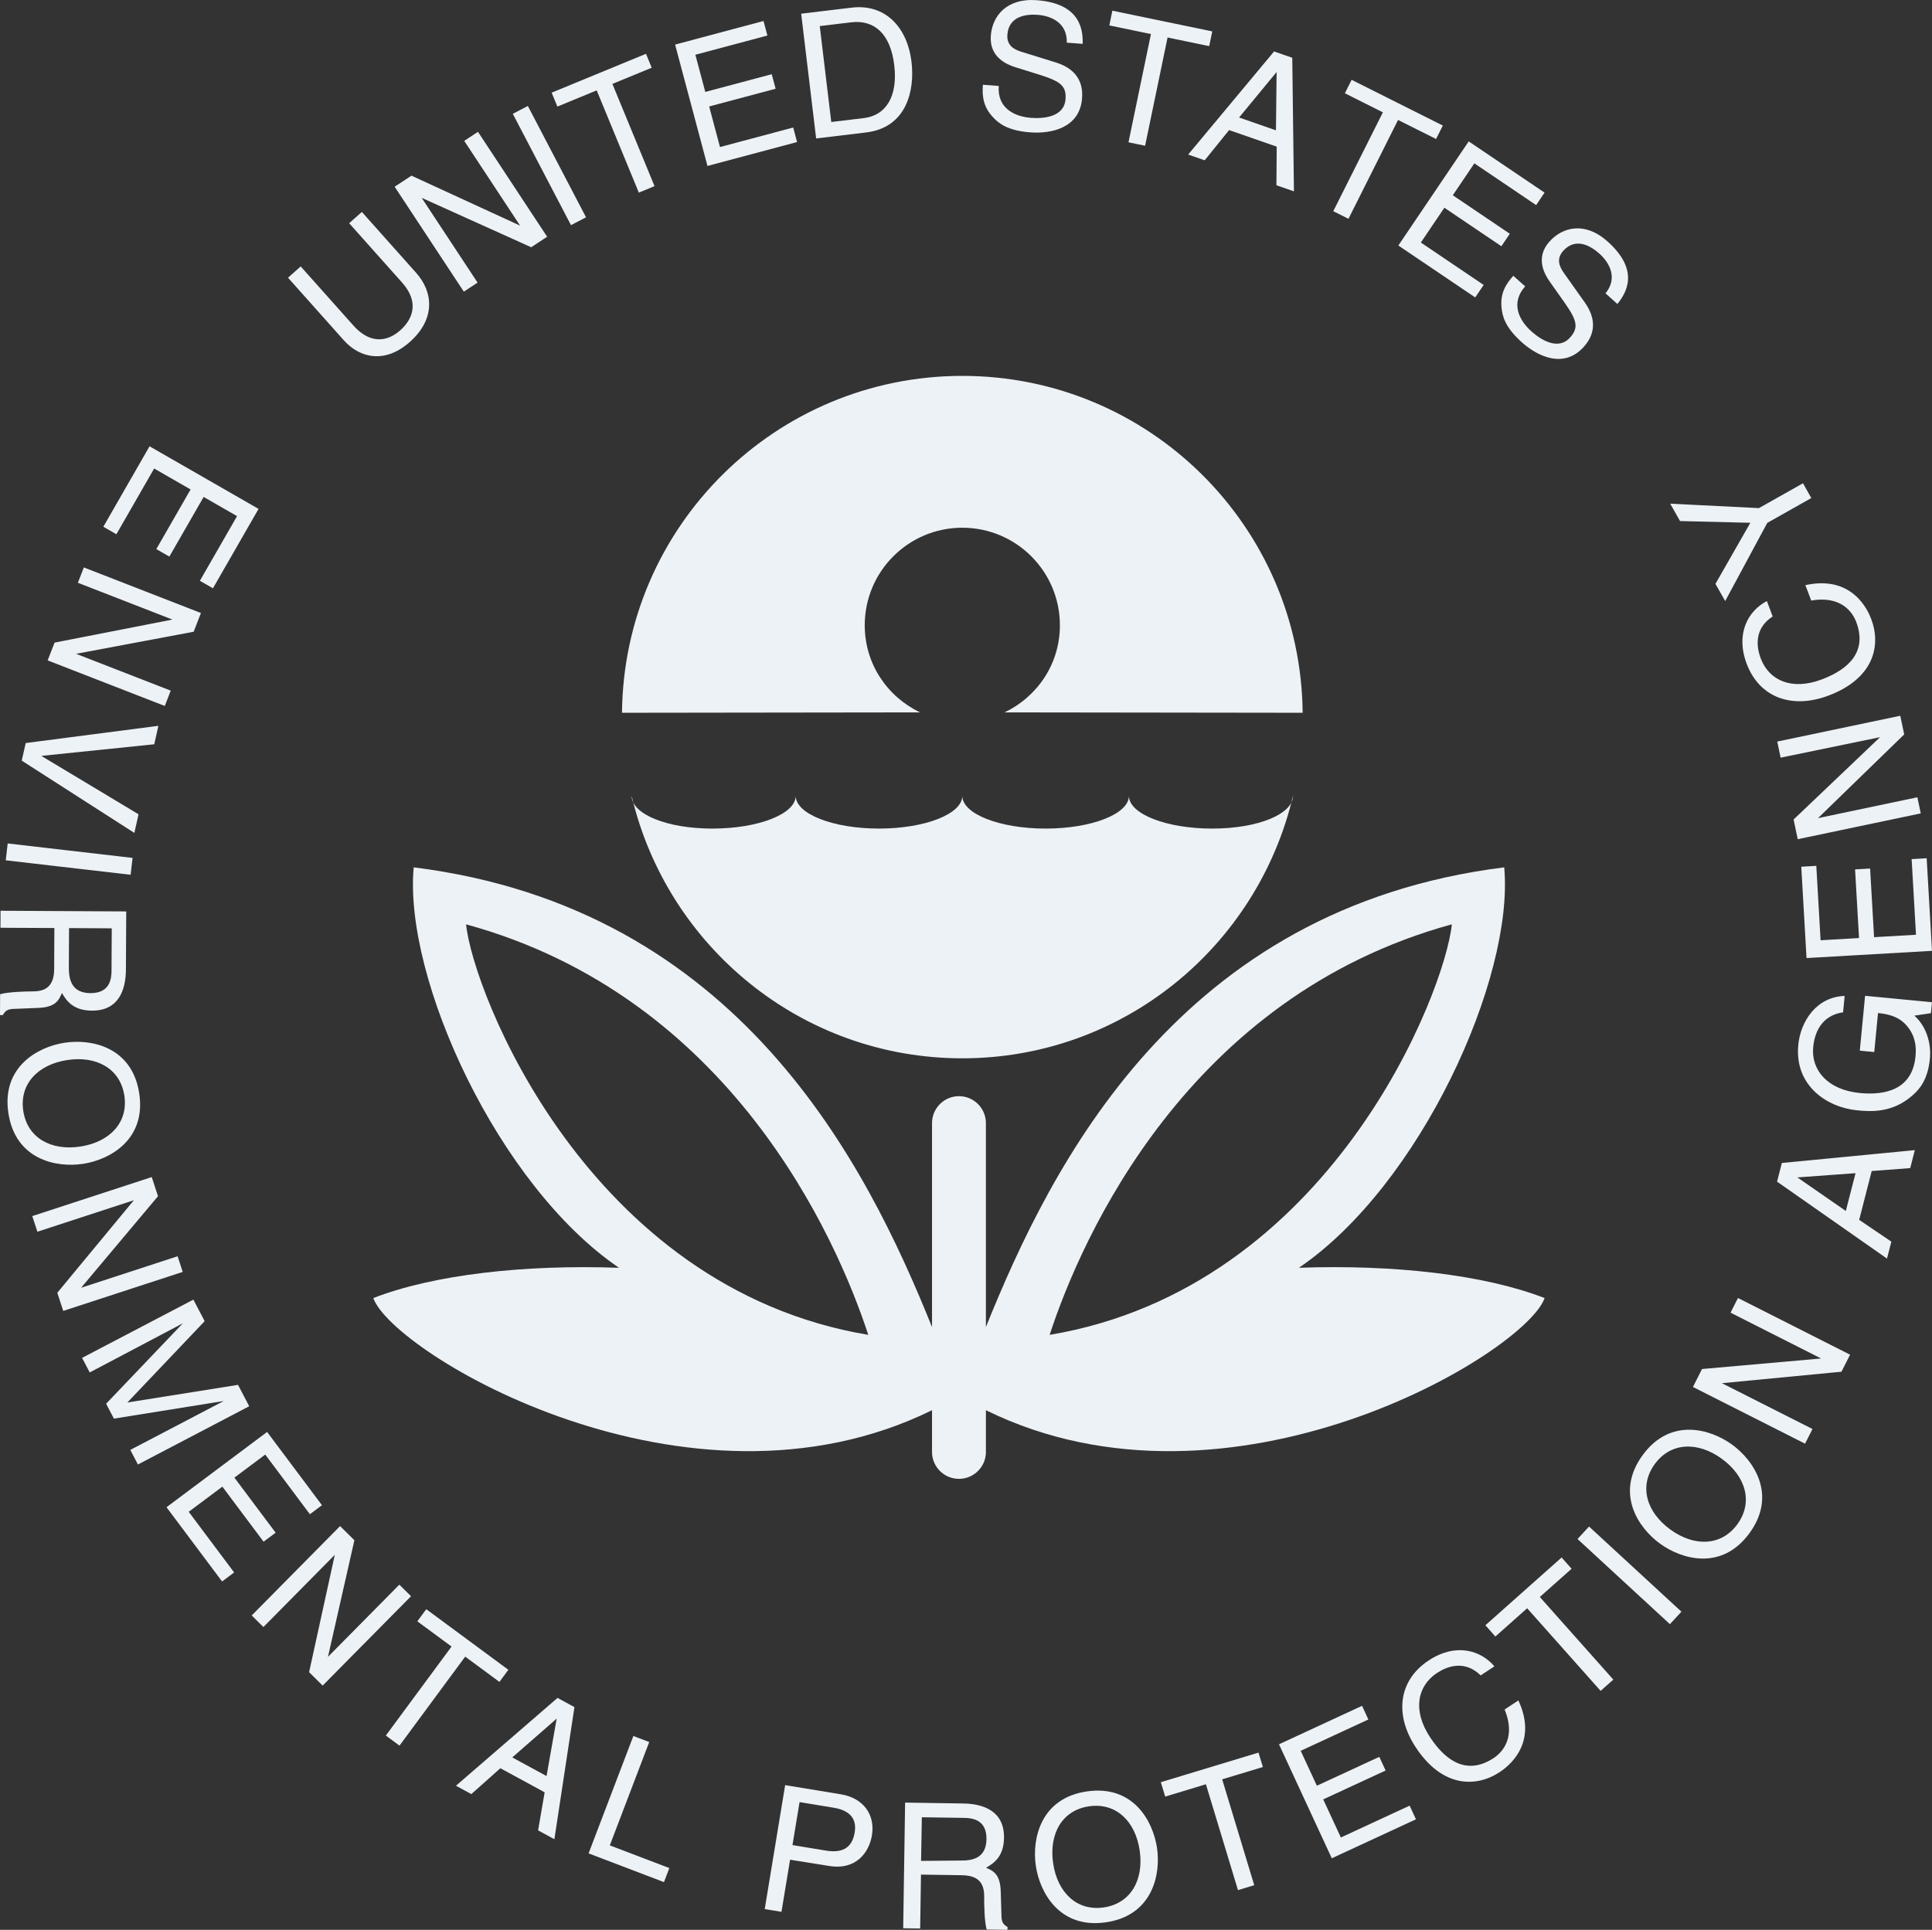
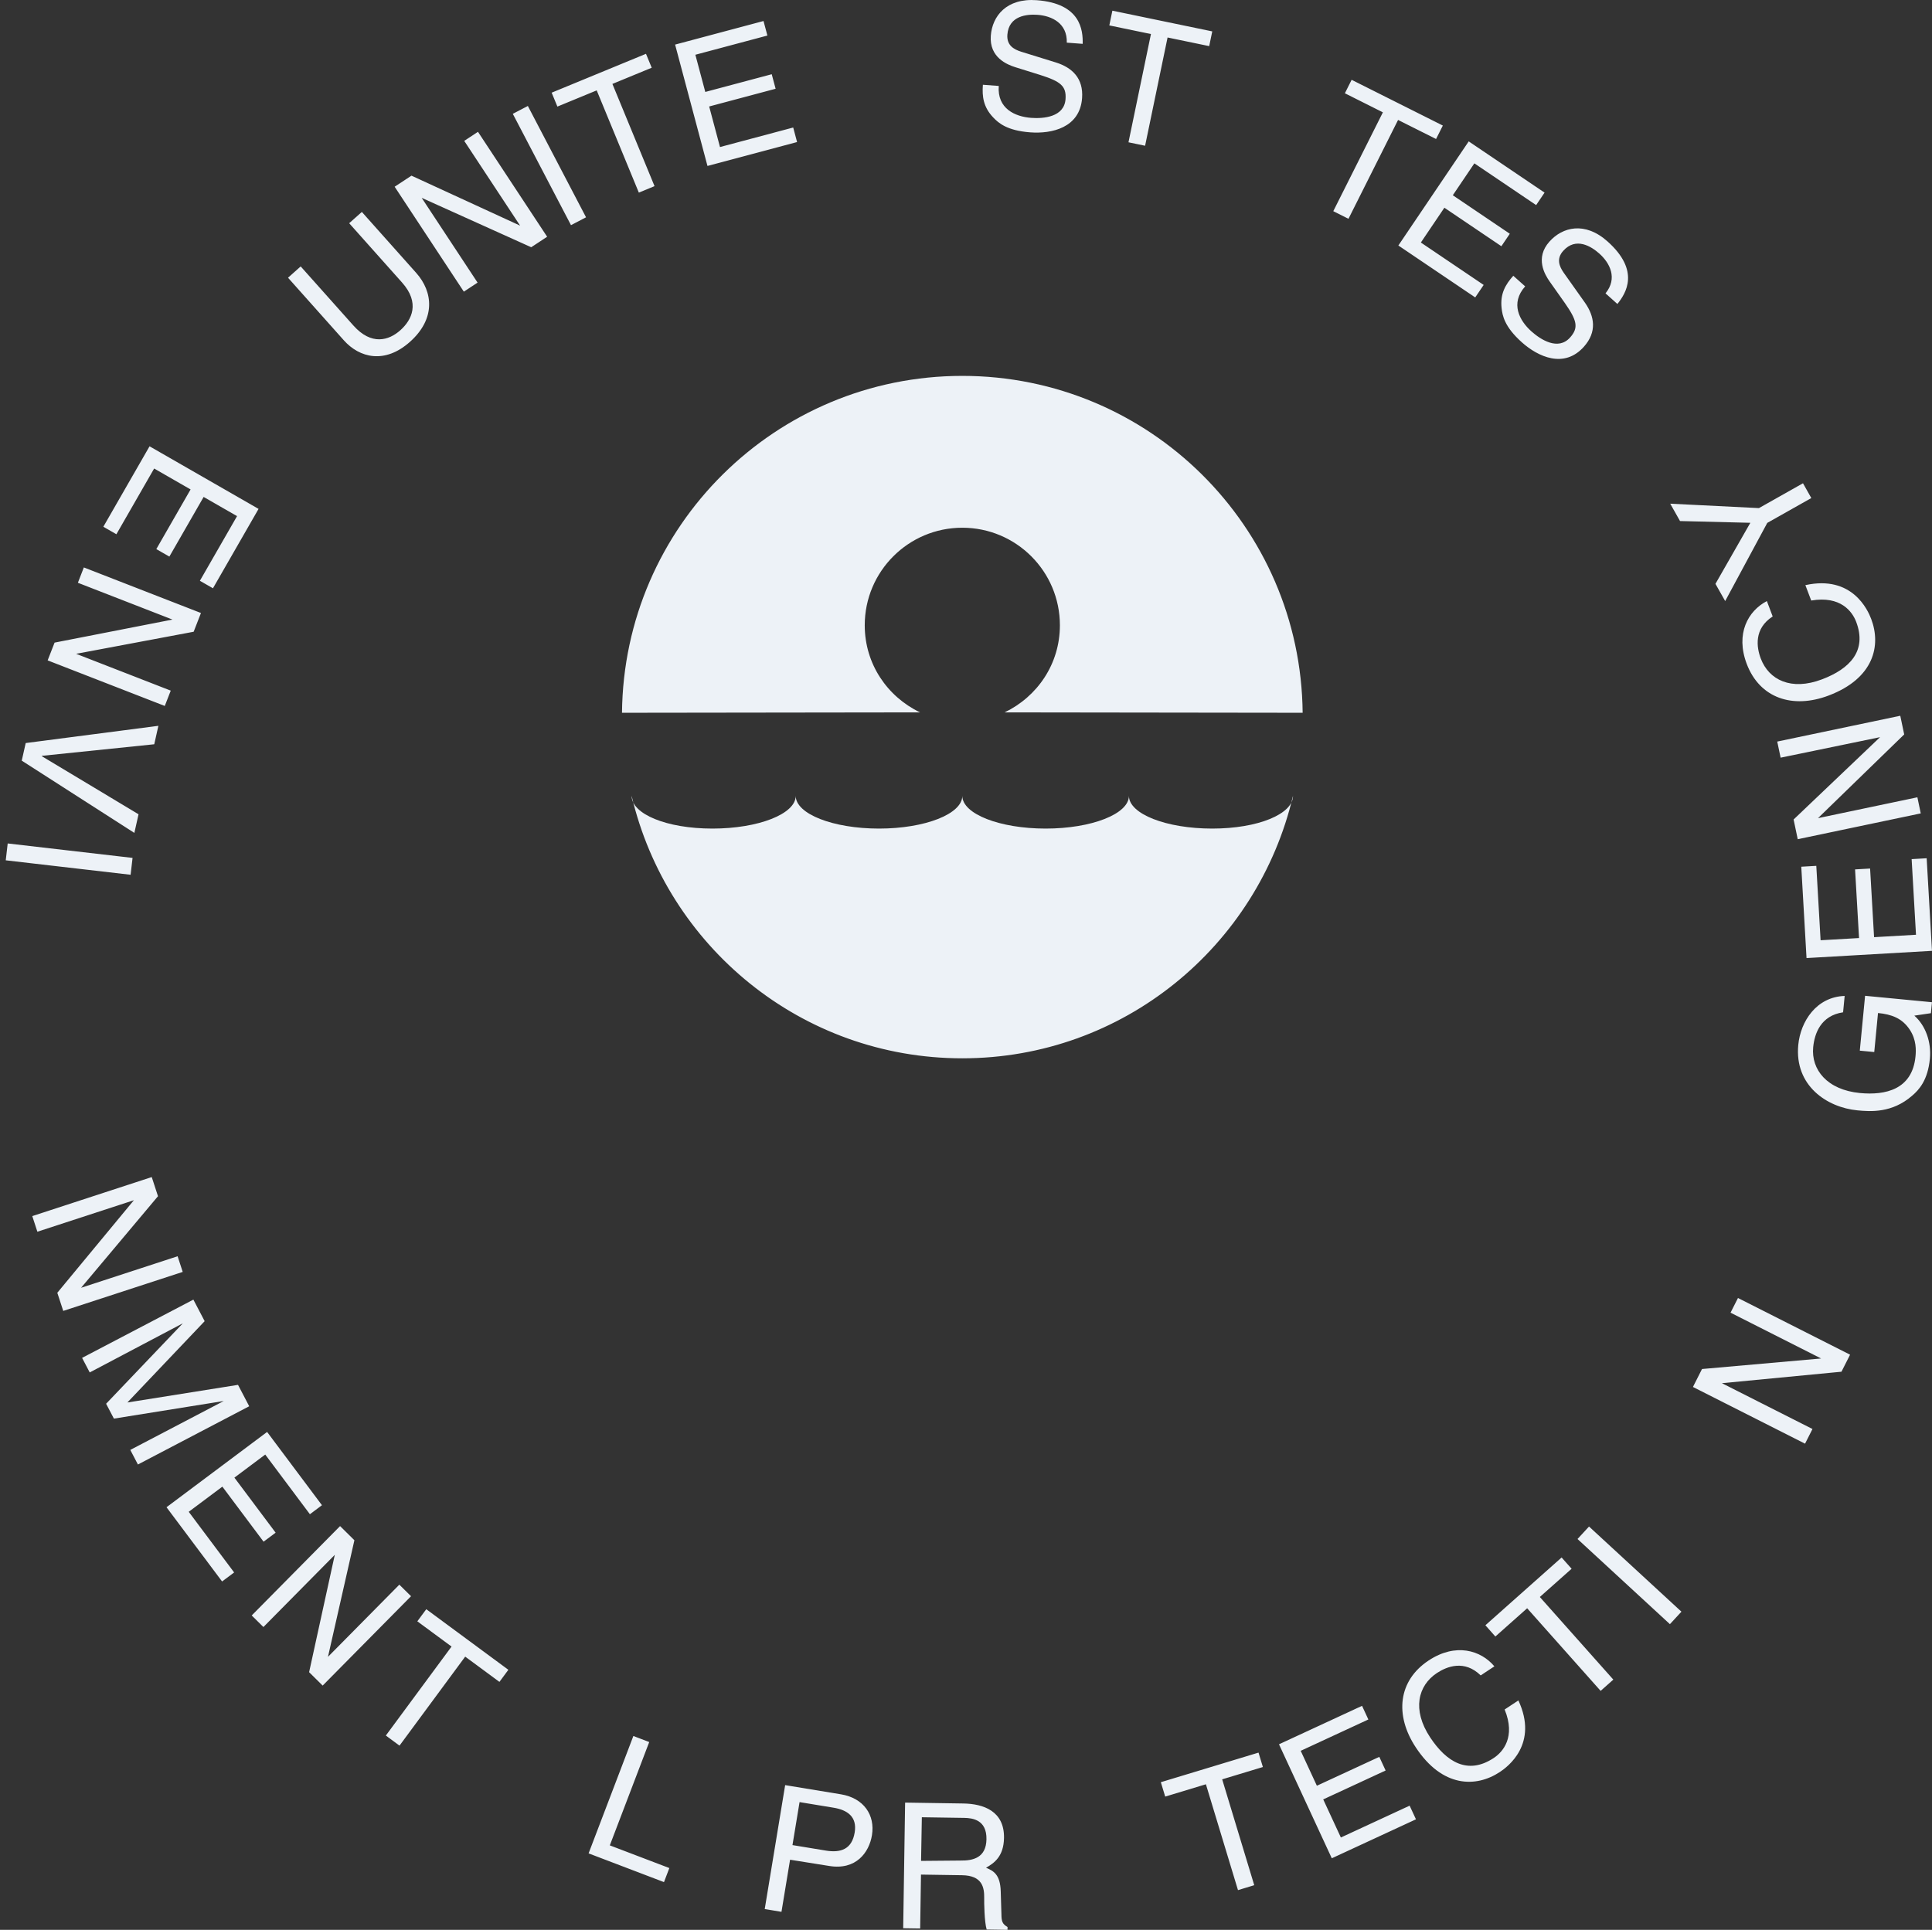
<svg xmlns="http://www.w3.org/2000/svg" id="Layer_1" data-name="Layer 1" viewBox="0 0 2426.63 2424.48">
  <rect x="0" y="0" width="2426.63" height="2424.48" fill="#333333" stroke="none" />
  <defs>
    <style> .cls-1 { fill: #edf2f7; fill-rule: evenodd; stroke-width: 0px; } </style>
  </defs>
  <path class="cls-1" d="M454.5,266.26l68.17,76.47c21.51,24.11,24.55,57.93-7.78,86.75-31.66,28.24-63.44,20.03-83.04-1.96l-70.08-78.61,15.91-14.19,66.14,74.18c22.82,25.6,44.71,18.76,58.98,6.03,14.6-13.02,25.02-34.39,2.19-59.99l-66.42-74.5,15.93-14.18h0ZM583.08,176.99l17.26-11.38,86.88,131.81-20,13.19-137.58-62.06,70.2,106.49-17.25,11.38-86.9-131.83,21.12-13.9,136.46,62.79-70.18-106.48h0ZM736.08,273l-18.91,9.87-73.08-139.87,18.9-9.87,73.09,139.87ZM692.9,116.43l118.47-48.82,7.2,17.48-49.38,20.34,52.92,128.42-19.72,8.13-52.92-128.43-49.37,20.35-7.21-17.47h0ZM1001.15,178.46l-112.55,30.03-40.66-152.47,111.05-29.62,4.88,18.26-90.47,24.13,12.46,46.72,83.45-22.26,4.88,18.26-83.45,22.26,13.58,50.96,91.96-24.53,4.86,18.26h0ZM1339.91,53.57c.74-24.41-18.85-33.61-36.6-34.94-13.37-1-36.23,1.02-38.03,24.92-1.01,13.37,8.08,18.46,17.12,21.35l44.15,13.68c20.04,6.36,34.45,19.78,32.56,44.77-2.79,37.26-38.2,44.96-65.15,42.93-29.16-2.19-39.9-11.83-46.43-18.7-12.46-13.06-14.11-26.41-13-41.1l19.94,1.5c-2.13,28.5,20.47,38.57,40.64,40.09,15.36,1.15,41.49-.84,43.22-23.42,1.22-16.45-6.06-22.27-31.44-30.36l-31.66-9.88c-10.13-3.19-32.8-12.17-30.75-39.57,1.85-24.55,19.66-47.45,57.81-44.58,55.02,4.15,58.02,37.43,57.58,54.83l-19.94-1.5h0ZM1397.14,13.41l125.48,26.03-3.85,18.5-52.28-10.84-28.22,136.01-20.88-4.33,28.22-136.01-52.28-10.84,3.83-18.51h0ZM1697.67,100.27l114.56,57.47-8.5,16.89-47.72-23.94-62.3,124.18-19.08-9.56,62.3-124.18-47.73-23.96,8.47-16.9h0ZM1852.9,373.65l-96.54-65.23,88.37-130.8,95.27,64.37-10.58,15.67-77.6-52.44-27.07,40.08,71.58,48.37-10.58,15.67-71.6-48.37-29.53,43.72,78.89,53.28-10.6,15.67h0ZM2016.56,368.54c15.45-18.94,5.5-38.15-7.81-50-10-8.92-29.39-21.23-45.35-3.35-8.92,10-4.81,19.57.61,27.37l26.75,37.73c12.04,17.22,15.31,36.65-1.39,55.35-24.9,27.87-57.68,12.45-77.85-5.56-21.82-19.47-24.48-33.65-25.49-43.09-1.95-17.95,4.86-29.55,14.7-40.53l14.92,13.32c-19.05,21.32-7.22,43.08,7.85,56.54,11.48,10.25,33.46,24.58,48.56,7.69,10.97-12.3,8.74-21.35-6.51-43.23l-19.13-27.1c-6.11-8.68-18.65-29.62-.32-50.12,16.39-18.37,44.46-25.71,73.01-.23,41.14,36.75,23.28,65.01,12.36,78.55l-14.9-13.33h0ZM129.8,661.76l58.04-101.07,136.92,78.64-57.28,99.73-16.41-9.42,46.67-81.23-41.96-24.1-43.05,74.94-16.39-9.42,43.05-74.94-45.77-26.29-47.42,82.57-16.39-9.42h0ZM214.46,867.65l-7.5,19.25-147.11-57.25,8.7-22.32,148.09-28.95-118.82-46.24,7.48-19.26,147.1,57.25-9.16,23.55-147.62,27.72,118.84,46.25h0ZM174.01,1022.99l-5.25,23.39-141.44-90.77,4.97-22.1,166.65-21.66-5.19,23.18-141.17,14.54-.1.42,121.55,73.01ZM7.22,1080.82l2.45-21.18,156.83,18.15-2.45,21.19-156.83-18.16ZM223.08,1578.27l6.41,19.65-150.06,49-7.45-22.79,96.18-116.28-121.21,39.59-6.42-19.64,150.06-49.02,7.85,24.05-96.58,115.02,121.22-39.59h0ZM163.65,1821.55l117.4-61.45-137.98,22.13-9.79-18.68,96.41-101.08c-12.85,6.73-116.99,61.75-116.99,61.75l-9.59-18.3,139.78-73.18,14.16,27.06-97.07,102.17,138.97-22.15,14.06,26.88-139.78,73.18-9.57-18.31h0ZM278.95,1986.82l-69.81-93.26,126.36-94.58,68.89,92.03-15.14,11.35-56.11-74.98-38.72,28.99,51.77,69.16-15.14,11.32-51.75-69.16-42.25,31.61,57.03,76.2-15.14,11.32ZM501.57,1990.84l14.7,14.51-110.98,112.27-17.04-16.85,32.26-147.41-89.65,90.69-14.7-14.53,110.98-112.27,17.99,17.77-33.2,146.5,89.65-90.69h0ZM535.4,2021.67l103.12,76.11-11.22,15.21-43-31.74-82.51,111.81-17.16-12.67,82.52-111.79-42.98-31.71,11.23-15.21h0ZM765.95,2318.37l74.76,28.5-6.73,17.65-94.69-36.1,56.23-147.46,19.92,7.59-49.5,129.82h0ZM1056.22,2254.22l-70.05-11.54-25.66,155.71,21.04,3.48,10.79-65.48,49.05,7.83c33.83,5.58,50.24-16.9,53.8-38.59,4.14-25.15-10.14-46.66-38.98-51.42h0ZM1073.5,2302.16c-3.46,21.03-17.41,25.86-36.28,22.75l-41.86-6.89,8.9-54.01,42.73,7.04c17.35,2.85,29.77,11.36,26.51,31.1h0ZM1257.81,2405.03l-.86-28.6c-.56-22-9.49-26.1-18.47-29.98,10.21-5.77,22.22-14.18,22.57-37.48.51-33.41-25.31-42.83-51.23-43.22l-72.99-1.12-2.41,157.85,21.32.32,1.04-67.72,51.66.79c25.51.39,27.91,15.6,27.72,28.56-.1,5.94.21,29.92,3.11,39.64l26.17.4.05-3.51c-6.55-3.83-7.6-7.15-7.69-15.94h0ZM1206.51,2337.44l-49.63.43.97-54.83,53.21.8c10.55.17,28.33,2.41,27.95,26.81-.36,23.33-16.9,27.03-32.5,26.78ZM1458.04,2239l122.69-37.17,5.47,18.11-51.12,15.47,40.27,132.99-20.42,6.2-40.29-133-51.12,15.49-5.5-18.08h0ZM1778.47,2285.63l-105.71,48.96-66.32-143.21,104.32-48.32,7.92,17.15-84.97,39.37,20.31,43.87,78.41-36.29,7.94,17.15-78.38,36.3,22.17,47.87,86.36-40,7.95,17.15h0ZM1859.75,2104.82c-20.25-19.84-42.28-11.35-54.94-2.98-23.84,15.76-31.47,46.1-8.56,80.77,20.47,31.01,47.23,47.59,79.87,26.02,11.56-7.63,27.91-26.33,13.74-60.97l17.25-11.39c25.49,54.57-13.4,83.43-23.33,89.96-29.9,19.74-72.1,19.69-105.52-30.95-26.77-40.55-22.19-83.88,16.14-109.2,33.94-22.43,65.49-12.94,82.58,7.37l-17.22,11.38h0ZM1865.67,2041.85l95.74-85.14,12.56,14.14-39.92,35.47,92.32,103.8-15.94,14.16-92.29-103.79-39.92,35.49-12.54-14.14h0ZM2111.91,2024.78l-14.46,15.68-116.05-106.98,14.44-15.68,116.07,106.98ZM2173.6,1649.13l9.33-18.44,140.8,71.23-10.82,21.39-150.15,14.42,113.75,57.54-9.33,18.44-140.81-71.25,11.4-22.54,149.58-13.24-113.75-57.55h0ZM2335.94,1319.96l6.64-68.93,84.01,8.08-1.32,13.77-20.82,3.09c13.83,12.15,21.56,32.75,19.51,54.2-2.58,26.91-13.68,39.11-22.35,46.43-25.09,21.89-52.04,19.95-68.68,18.35-38.28-3.67-79.17-31.01-74.26-82.22,2.81-29.33,22.59-60.31,58.26-61.53l-1.97,20.57c-28.02,4.15-35.9,26.59-37.56,43.87-2.71,28.24,17.6,53.59,58.72,57.55,31.95,3.06,65.79-4.27,69.79-46.07.77-7.87,1.12-20.65-6.97-33.14-9.6-14.84-23.28-19.69-40.13-21.31l-4.71,49.02-18.17-1.74h0ZM2419.93,1078.24l6.69,116.31-157.58,9.08-6.6-114.76,18.87-1.09,5.4,93.48,48.28-2.78-4.98-86.24,18.87-1.09,4.99,86.24,52.66-3.04-5.47-95.02,18.87-1.09ZM2236.5,951.87l-4.25-20.22,154.53-32.43,4.92,23.45-108.25,105.18,124.82-26.2,4.23,20.23-154.51,32.43-5.19-24.76,108.6-103.44-124.89,25.76h0ZM2226.52,774.46c-23.79,15.38-20.31,38.76-14.92,52.95,10.13,26.72,38.08,40.81,76.92,26.04,34.74-13.19,56.77-35.67,42.87-72.25-4.92-12.96-19.59-33.01-56.47-26.75l-7.34-19.33c58.82-12.93,78.46,31.35,82.66,42.44,12.71,33.5,3.42,74.66-53.3,96.2-45.42,17.25-86.7,3.29-103-39.65-14.44-38.02,1.7-66.73,25.28-78.96l7.3,19.3h0ZM2264.6,607.15l10.45,18.56-55.32,31.21-52.87,98.21-12.22-21.63,43.83-76.7-88.32-2.19-12.31-21.82,111.42,5.56,55.33-31.21h0ZM1208.69,662.99c-67.69,0-122.56,54.87-122.56,122.56,0,48.65,28.35,89.64,69.44,109.43l-374.33.49c2.27-234.14,192.78-423.24,427.46-423.24s425.18,189.11,427.46,423.24l-374.34-.49c41.09-19.78,69.44-60.77,69.44-109.43-.01-67.68-54.89-122.56-122.57-122.56h0ZM1208.69,1329.57c202.28,0,370.97-140.96,415.34-329.71,0,22.7-43.67,41.1-101.46,41.1s-104.62-18.41-104.62-41.1c0,22.7-46.86,41.1-104.62,41.1s-104.65-18.41-104.65-41.1c0,22.7-46.84,41.1-104.62,41.1s-104.62-18.41-104.62-41.1c0,22.7-46.85,41.1-104.63,41.1s-101.46-18.41-101.46-41.1c44.36,188.75,213.04,329.71,415.33,329.71h0Z" />
-   <path class="cls-1" d="M1631.46,1592.74c152.2-103.58,270.55-363.58,257.87-503.09-408.98,51.12-568.76,373.49-651.03,577.54v-256.22c0-18.69-15.15-33.83-33.83-33.83s-33.83,15.15-33.83,33.83h0v256.23c-82.27-204.04-242.06-526.41-651.04-577.54-12.69,139.5,105.68,399.49,257.88,503.09-118.37-4.23-232.51,8.44-308.61,38.04,24.46,69.3,394.85,291.86,701.77,140.87v53.53c.63,18.69,16.29,33.32,34.98,32.69,17.8-.6,32.08-14.89,32.69-32.69v-53.53c306.94,150.99,677.34-71.58,701.77-140.87-76.1-29.6-190.23-42.28-308.61-38.06ZM585.39,1161.25c331.87,90.88,465.03,393.16,505.19,515.76-352.99-59.18-496.73-431.21-505.19-515.76h0ZM1318.35,1677.01c40.16-122.6,173.33-424.88,505.19-515.76-8.47,84.56-152.21,456.58-505.19,515.76ZM1144.87,77.85c-5.42-45.19-34.24-73.17-75.06-68.26l-63.53,7.61,18.81,156.74,62.66-7.52c51.51-6.17,61.34-53.43,57.12-88.56h0ZM1085.13,148.34l-41.04,4.93-14.46-120.51,39.51-4.73c28.82-3.45,49.31,14.23,54.05,53.75,4.76,39.51-10.55,63.27-38.06,66.56ZM1625.21,240.41l-2.1-167.83-22.83-7.95-107.92,129.54,20.75,7.22,30.68-37.96,59.78,20.8-.35,48.52,21.99,7.65ZM1602.62,163.72l-46.28-16.11,47.12-57.15-.84,73.26ZM.7,1144.21l-.12,21.34,67.72.35-.27,51.65c-.13,25.51-15.32,28.07-28.29,27.99-5.94-.03-29.91.51-39.6,3.53l-.14,26.16h3.52c3.77-6.55,7.07-7.64,15.88-7.82l28.59-1.17c22-.77,25.99-9.75,29.78-18.74,5.88,10.14,14.38,22.06,37.69,22.18,33.43.18,42.57-25.71,42.7-51.65l.39-72.99s-157.84-.83-157.84-.83ZM140.08,1219.46c-.05,10.55-2.14,28.35-26.52,28.22-23.31-.13-27.17-16.63-27.1-32.24l.27-49.46,53.63.29-.29,53.19ZM174.84,1373.35c-9.03-58.22-60.24-68.54-93.91-63.32s-79.37,30.55-70.34,88.78c9.03,58.21,60.24,68.52,93.91,63.31s79.37-30.53,70.34-88.77h0ZM101.14,1440.39c-36.72,5.68-66.6-10.58-71.86-44.49s18.3-58.46,55.02-64.14c36.72-5.68,66.6,10.58,71.86,44.49,5.25,33.88-18.31,58.46-55.02,64.14h0ZM700.26,2133.12l-127.55,110.31,19.31,10.51,36.45-32.49,55.62,30.25-8.24,47.82,20.47,11.13,25.19-165.97-21.25-11.56h0ZM686.47,2231.29l-43.06-23.42,55.79-48.74-12.72,72.17ZM1453.25,2321.74c-4.92-33.72-29.79-79.64-88.08-71.16s-69.08,59.57-64.19,93.27c4.92,33.72,29.79,79.64,88.08,71.17s69.08-59.57,64.19-93.28h0ZM1386.35,2396.32c-33.94,4.93-58.26-18.85-63.61-55.62-5.34-36.76,11.22-66.49,45.14-71.42,33.94-4.93,58.26,18.85,63.61,55.62,5.34,36.76-11.22,66.47-45.14,71.42ZM2175.54,1814.9c-27.56-20.04-77.8-34.29-112.45,13.36-34.66,47.64-5.6,91.05,21.96,111.08,27.54,20.04,77.8,34.29,112.43-13.36,34.67-47.63,5.62-91.04-21.93-111.08ZM2182.21,1914.88c-20.17,27.73-54.19,28.54-84.23,6.69-30.04-21.84-39.77-54.45-19.59-82.18,20.17-27.74,54.19-28.55,84.23-6.71,30.03,21.84,39.75,54.46,19.59,82.19h0ZM2399.28,1467.5l5.77-22.57-167.02,16.16-6.01,23.42,138.08,96.66,5.47-21.28-40.4-27.37,15.71-61.32,48.39-3.7h0ZM2318.4,1521.35l-60.87-42.15,73.06-5.32-12.19,47.47Z" />
</svg>